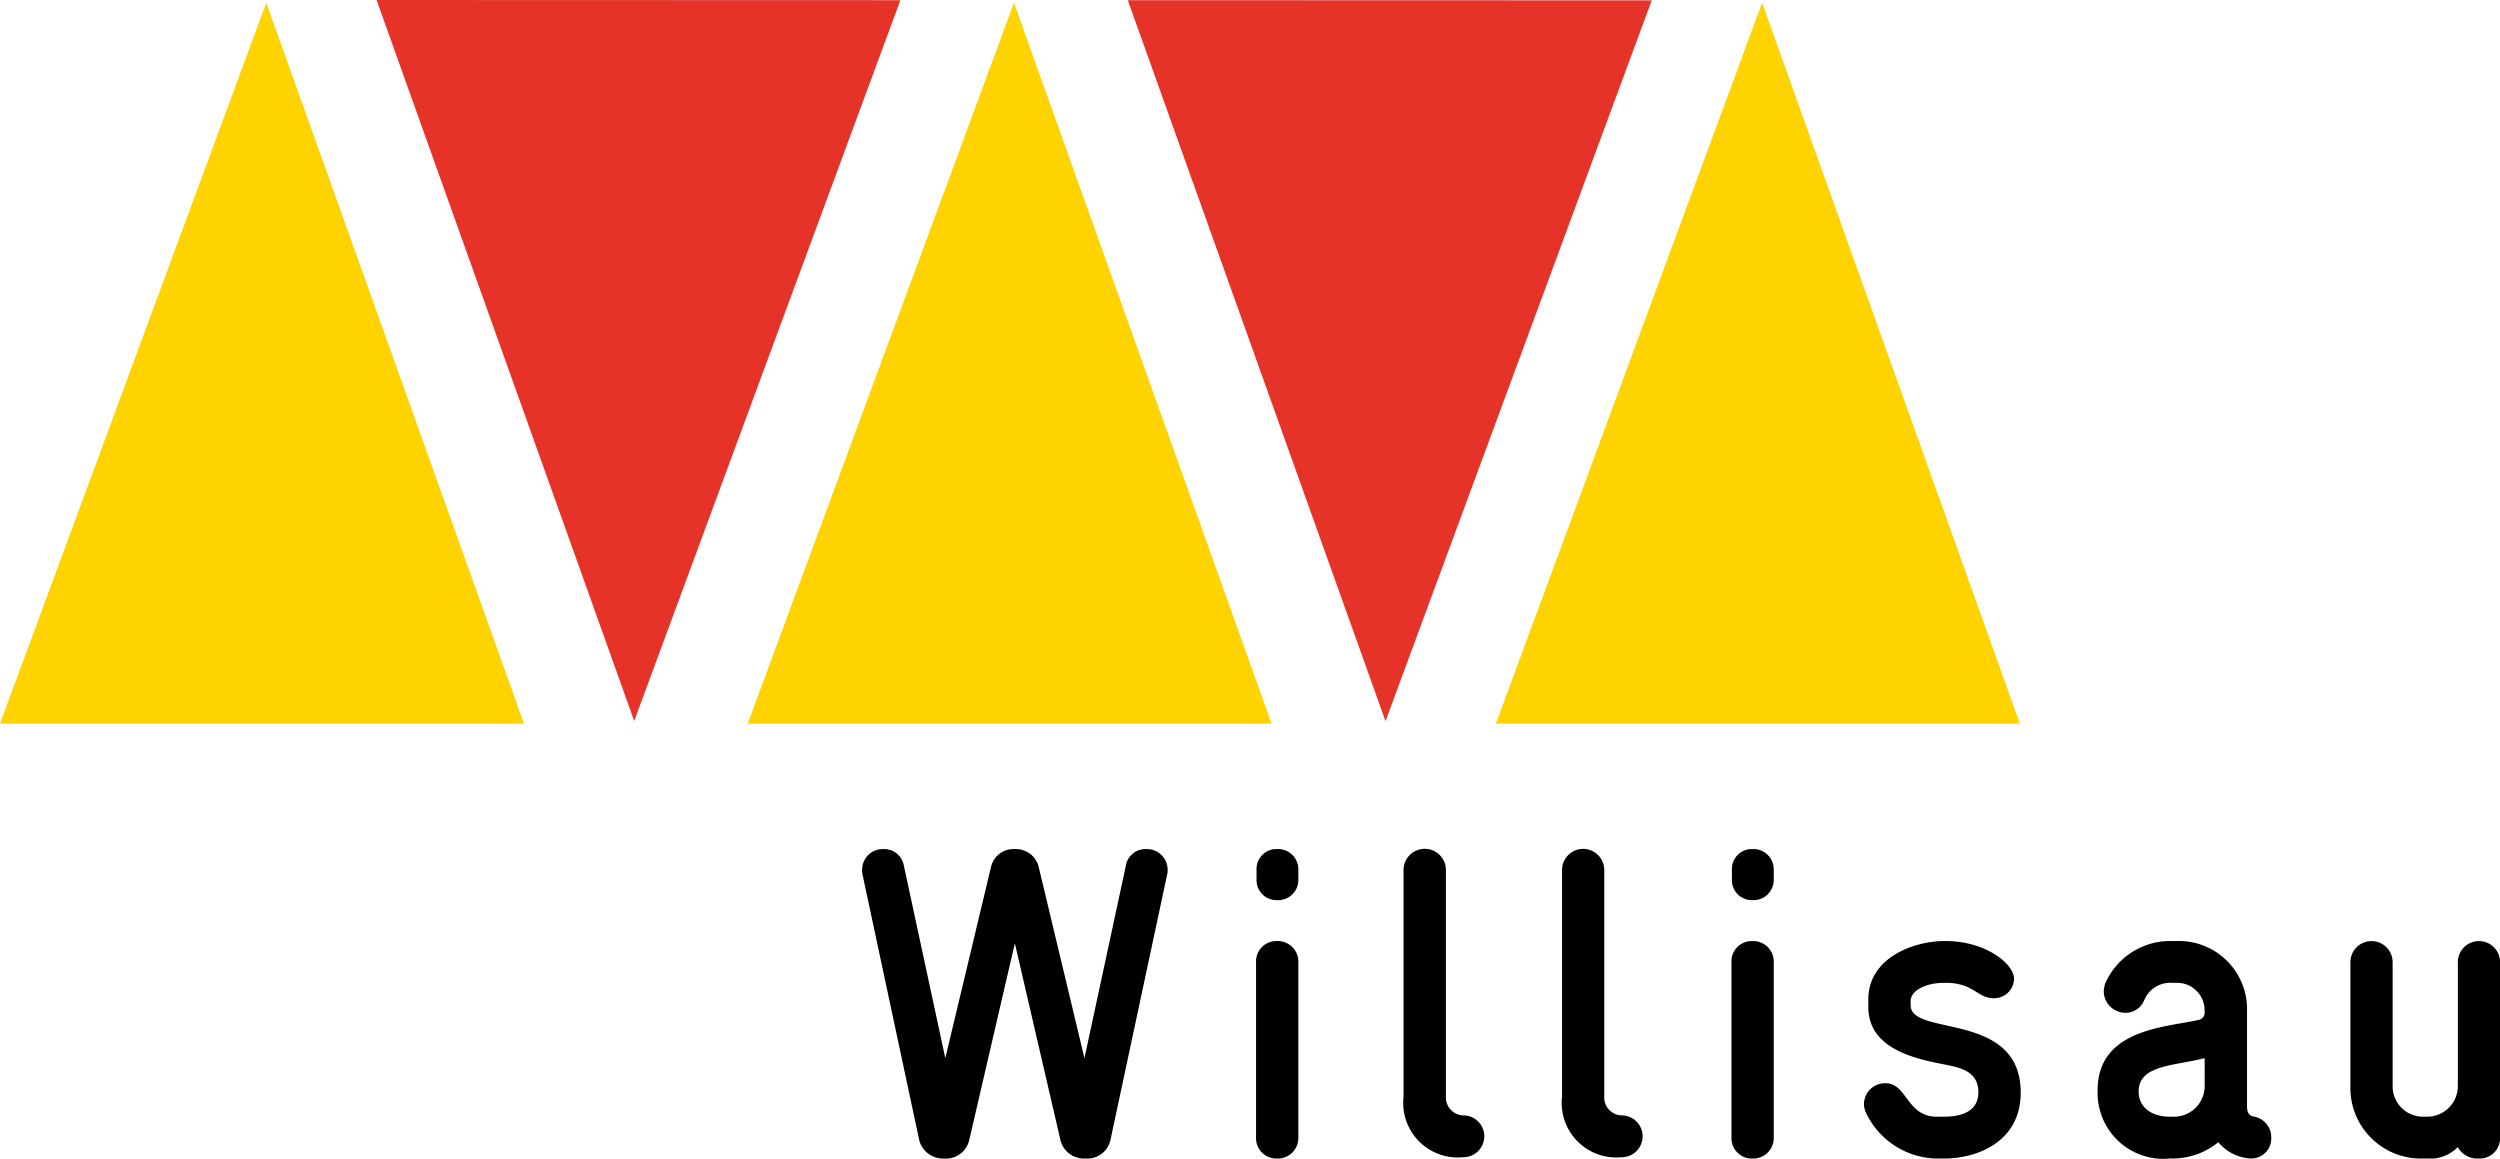
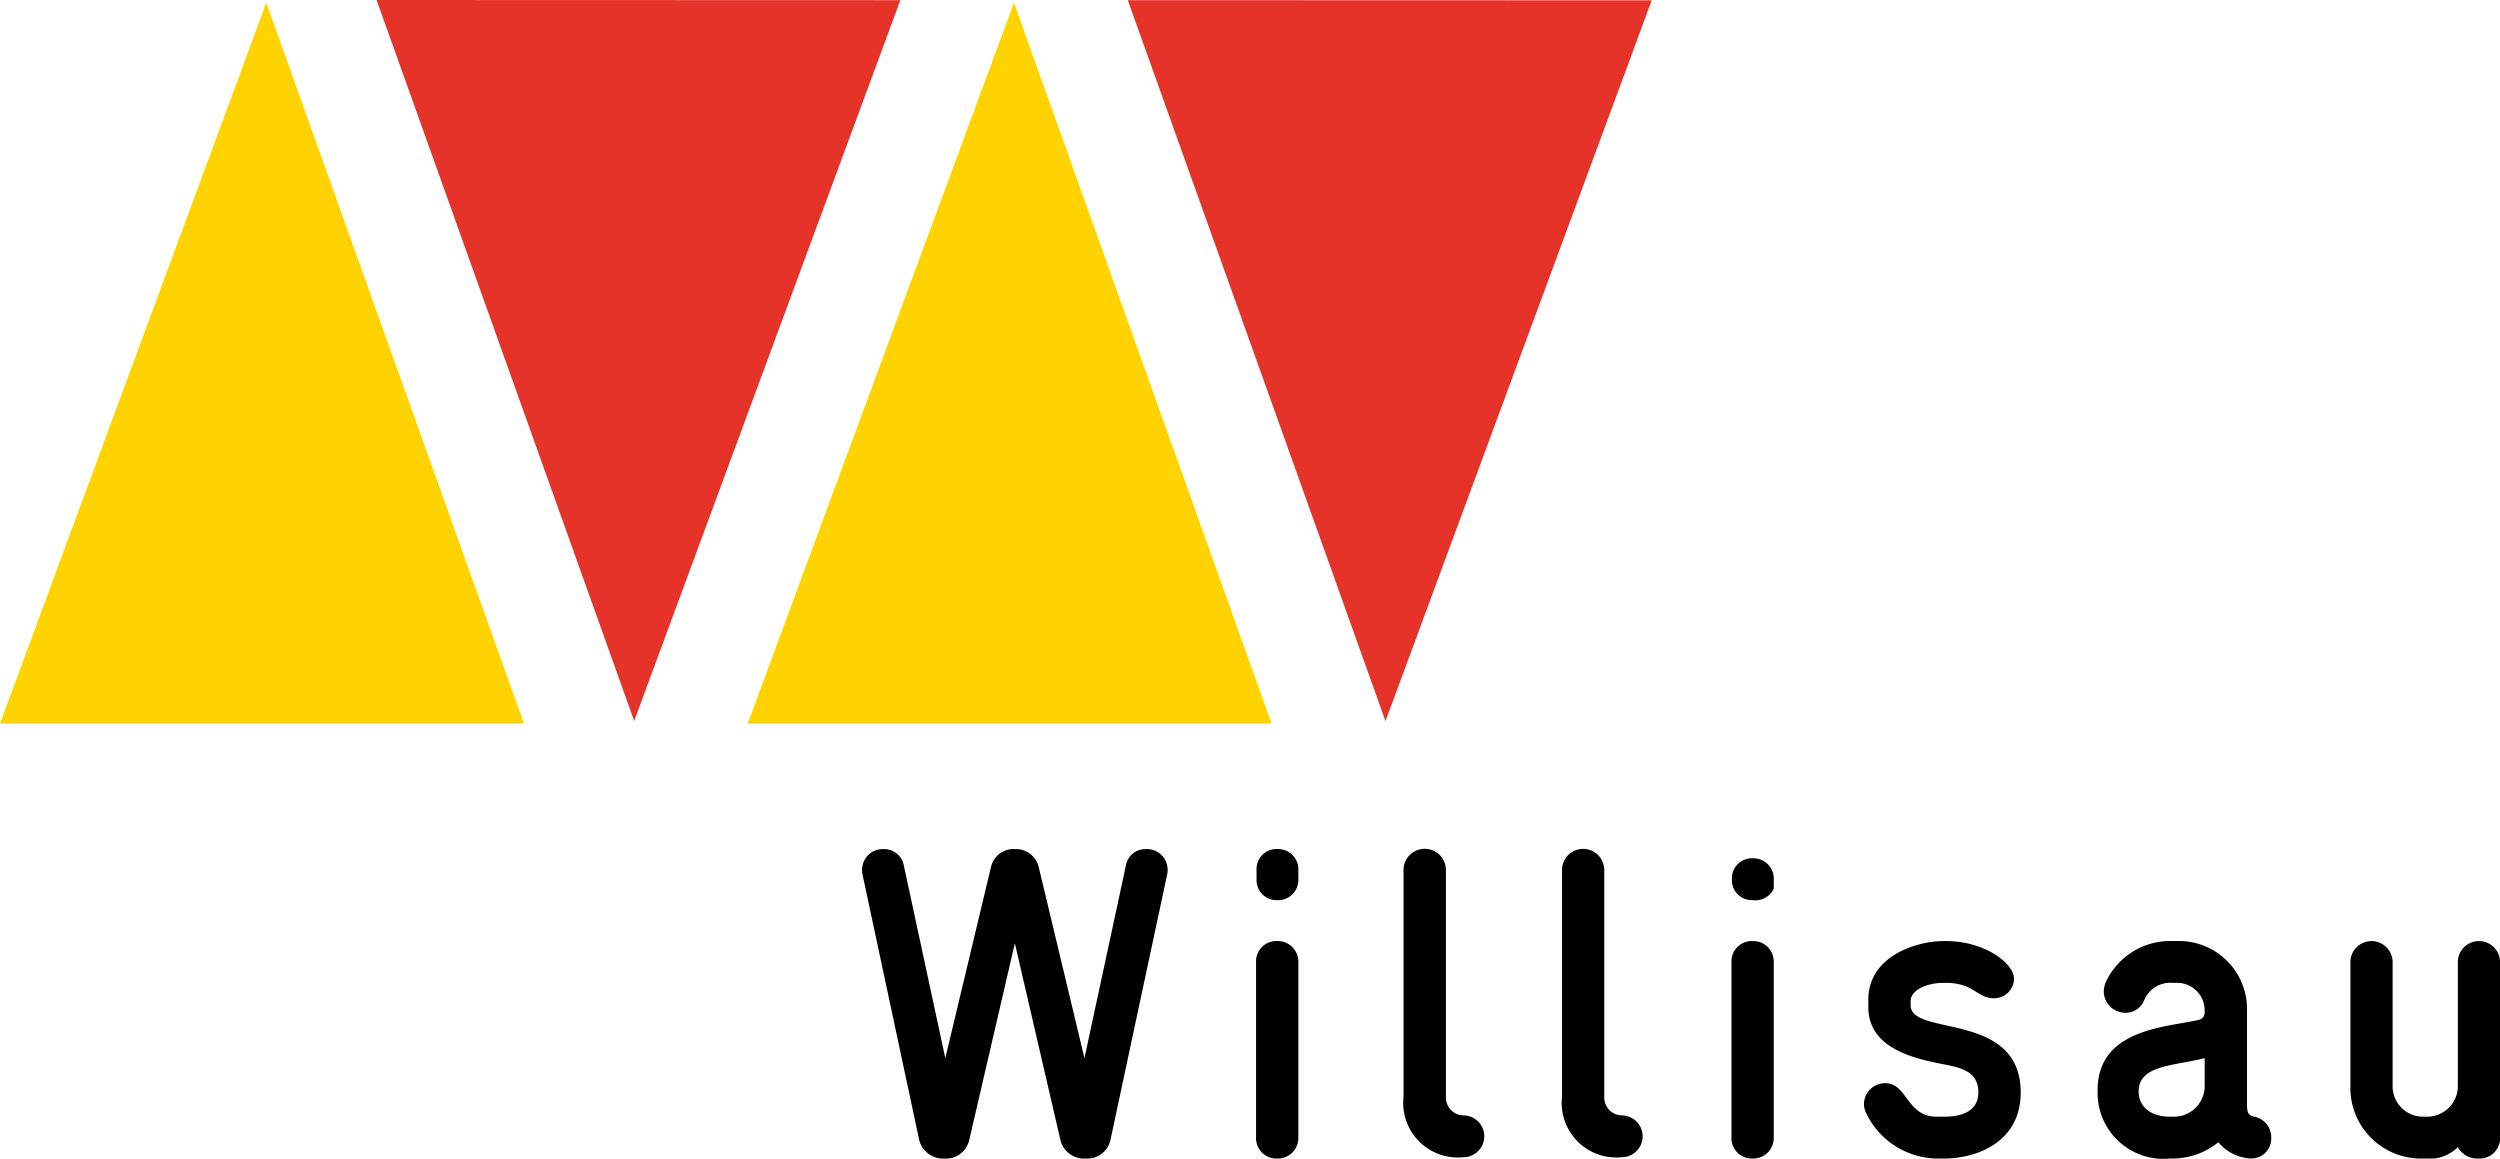
<svg xmlns="http://www.w3.org/2000/svg" id="logo" width="100.288" height="46.475" viewBox="0 0 100.288 46.475">
  <path id="Pfad_3077" data-name="Pfad 3077" d="M24.7,0,35.035,28.923,45.713.007Z" transform="translate(-9.594)" fill="#e63329" />
  <path id="Pfad_3078" data-name="Pfad 3078" d="M73.982.012,84.321,28.936,95,.019Z" transform="translate(-28.741 -0.005)" fill="#e63329" />
-   <path id="Pfad_3079" data-name="Pfad 3079" d="M119.151,29.1,108.811.181,98.13,29.1Z" transform="translate(-38.123 -0.07)" fill="#ffd300" />
  <path id="Pfad_3080" data-name="Pfad 3080" d="M70.066,29.1,59.732.181,49.051,29.1Z" transform="translate(-19.056 -0.07)" fill="#ffd300" />
  <path id="Pfad_3081" data-name="Pfad 3081" d="M21.021,29.1,10.682.181,0,29.1Z" transform="translate(0 -0.07)" fill="#ffd300" />
  <g id="Gruppe_1399" data-name="Gruppe 1399" transform="translate(34.584 34.061)">
    <path id="Pfad_3082" data-name="Pfad 3082" d="M68.791,56.724,66.513,67.389a.949.949,0,0,1-.988.725.977.977,0,0,1-1.007-.707l-1.836-7.928-1.838,7.927a.954.954,0,0,1-.989.708.987.987,0,0,1-1.006-.725L56.572,56.724a.77.77,0,0,1-.017-.193.826.826,0,0,1,.866-.83.8.8,0,0,1,.81.671l1.661,7.715,1.836-7.681a.927.927,0,0,1,.955-.706.941.941,0,0,1,.953.706l1.838,7.681,1.66-7.715a.792.792,0,0,1,.812-.671.826.826,0,0,1,.864.83A.725.725,0,0,1,68.791,56.724Z" transform="translate(-56.555 -55.7)" />
    <path id="Pfad_3083" data-name="Pfad 3083" d="M83.246,68.114a.815.815,0,0,1-.849-.848V60.238a.814.814,0,0,1,.849-.848.825.825,0,0,1,.848.848v7.027A.825.825,0,0,1,83.246,68.114Zm0-10.366a.8.8,0,0,1-.829-.83v-.371a.8.8,0,0,1,.829-.848.815.815,0,0,1,.848.848v.371A.81.81,0,0,1,83.246,57.748Z" transform="translate(-66.594 -55.7)" />
    <path id="Pfad_3084" data-name="Pfad 3084" d="M94.471,68.061a2.191,2.191,0,0,1-2.4-2.42V56.548a.848.848,0,0,1,1.7-.017v9.11a.717.717,0,0,0,.7.742.839.839,0,1,1,0,1.678Z" transform="translate(-70.352 -55.7)" />
    <path id="Pfad_3085" data-name="Pfad 3085" d="M104.87,68.061a2.19,2.19,0,0,1-2.4-2.42V56.548a.847.847,0,0,1,1.694-.017v9.11a.717.717,0,0,0,.7.742.839.839,0,1,1,0,1.678Z" transform="translate(-74.393 -55.7)" />
-     <path id="Pfad_3086" data-name="Pfad 3086" d="M114.432,68.114a.816.816,0,0,1-.847-.848V60.238a.815.815,0,0,1,.847-.848.824.824,0,0,1,.849.848v7.027A.824.824,0,0,1,114.432,68.114Zm0-10.366a.8.8,0,0,1-.829-.83v-.371a.8.8,0,0,1,.829-.848.815.815,0,0,1,.849.848v.371A.811.811,0,0,1,114.432,57.748Z" transform="translate(-78.711 -55.7)" />
+     <path id="Pfad_3086" data-name="Pfad 3086" d="M114.432,68.114a.816.816,0,0,1-.847-.848V60.238a.815.815,0,0,1,.847-.848.824.824,0,0,1,.849.848v7.027A.824.824,0,0,1,114.432,68.114Zm0-10.366a.8.8,0,0,1-.829-.83a.8.8,0,0,1,.829-.848.815.815,0,0,1,.849.848v.371A.811.811,0,0,1,114.432,57.748Z" transform="translate(-78.711 -55.7)" />
    <path id="Pfad_3087" data-name="Pfad 3087" d="M125.49,70.458h-.3a3.2,3.2,0,0,1-2.824-1.819.824.824,0,0,1-.089-.389.845.845,0,0,1,.867-.813c.864,0,.847,1.342,2.046,1.342h.3c.989,0,1.376-.407,1.376-.972,0-.972-.933-1.024-1.66-1.183-1.216-.247-2.755-.723-2.755-2.242v-.3c0-1.732,1.909-2.349,3.039-2.349h.068c1.573,0,2.739.9,2.739,1.518a.8.8,0,0,1-.813.777c-.671,0-.795-.618-1.926-.618h-.068c-.778,0-1.341.335-1.341.725v.176c0,1.271,4.415.212,4.415,3.5C128.565,69.8,126.8,70.458,125.49,70.458Z" transform="translate(-82.087 -58.044)" />
    <path id="Pfad_3088" data-name="Pfad 3088" d="M143.773,70.458a1.806,1.806,0,0,1-1.324-.653,2.914,2.914,0,0,1-1.784.653h-.159a2.638,2.638,0,0,1-2.9-2.649v-.088c0-2.49,2.807-2.526,4.061-2.826a.293.293,0,0,0,.23-.335,1.1,1.1,0,0,0-1.148-1.148h-.123a1.132,1.132,0,0,0-1.148.689.8.8,0,0,1-.744.511.873.873,0,0,1-.881-.829,1.059,1.059,0,0,1,.069-.371,2.842,2.842,0,0,1,2.7-1.677h.123A2.734,2.734,0,0,1,143.6,64.4v3.9c0,.247.017.424.281.478a.84.84,0,0,1,.69.848A.8.8,0,0,1,143.773,70.458ZM141.9,66.431c-1.236.319-2.648.266-2.648,1.342,0,.583.458,1.007,1.254,1.007h.159a1.229,1.229,0,0,0,1.236-1.236Z" transform="translate(-88.044 -58.045)" />
    <path id="Pfad_3089" data-name="Pfad 3089" d="M159.339,70.458a.889.889,0,0,1-.847-.459,1.54,1.54,0,0,1-1.236.459H157.1a2.831,2.831,0,0,1-2.915-2.914V62.583a.847.847,0,1,1,1.694,0v4.962A1.216,1.216,0,0,0,157.1,68.78h.159a1.229,1.229,0,0,0,1.236-1.236V62.583a.847.847,0,1,1,1.694,0V69.61A.814.814,0,0,1,159.339,70.458Z" transform="translate(-94.482 -58.045)" />
  </g>
</svg>